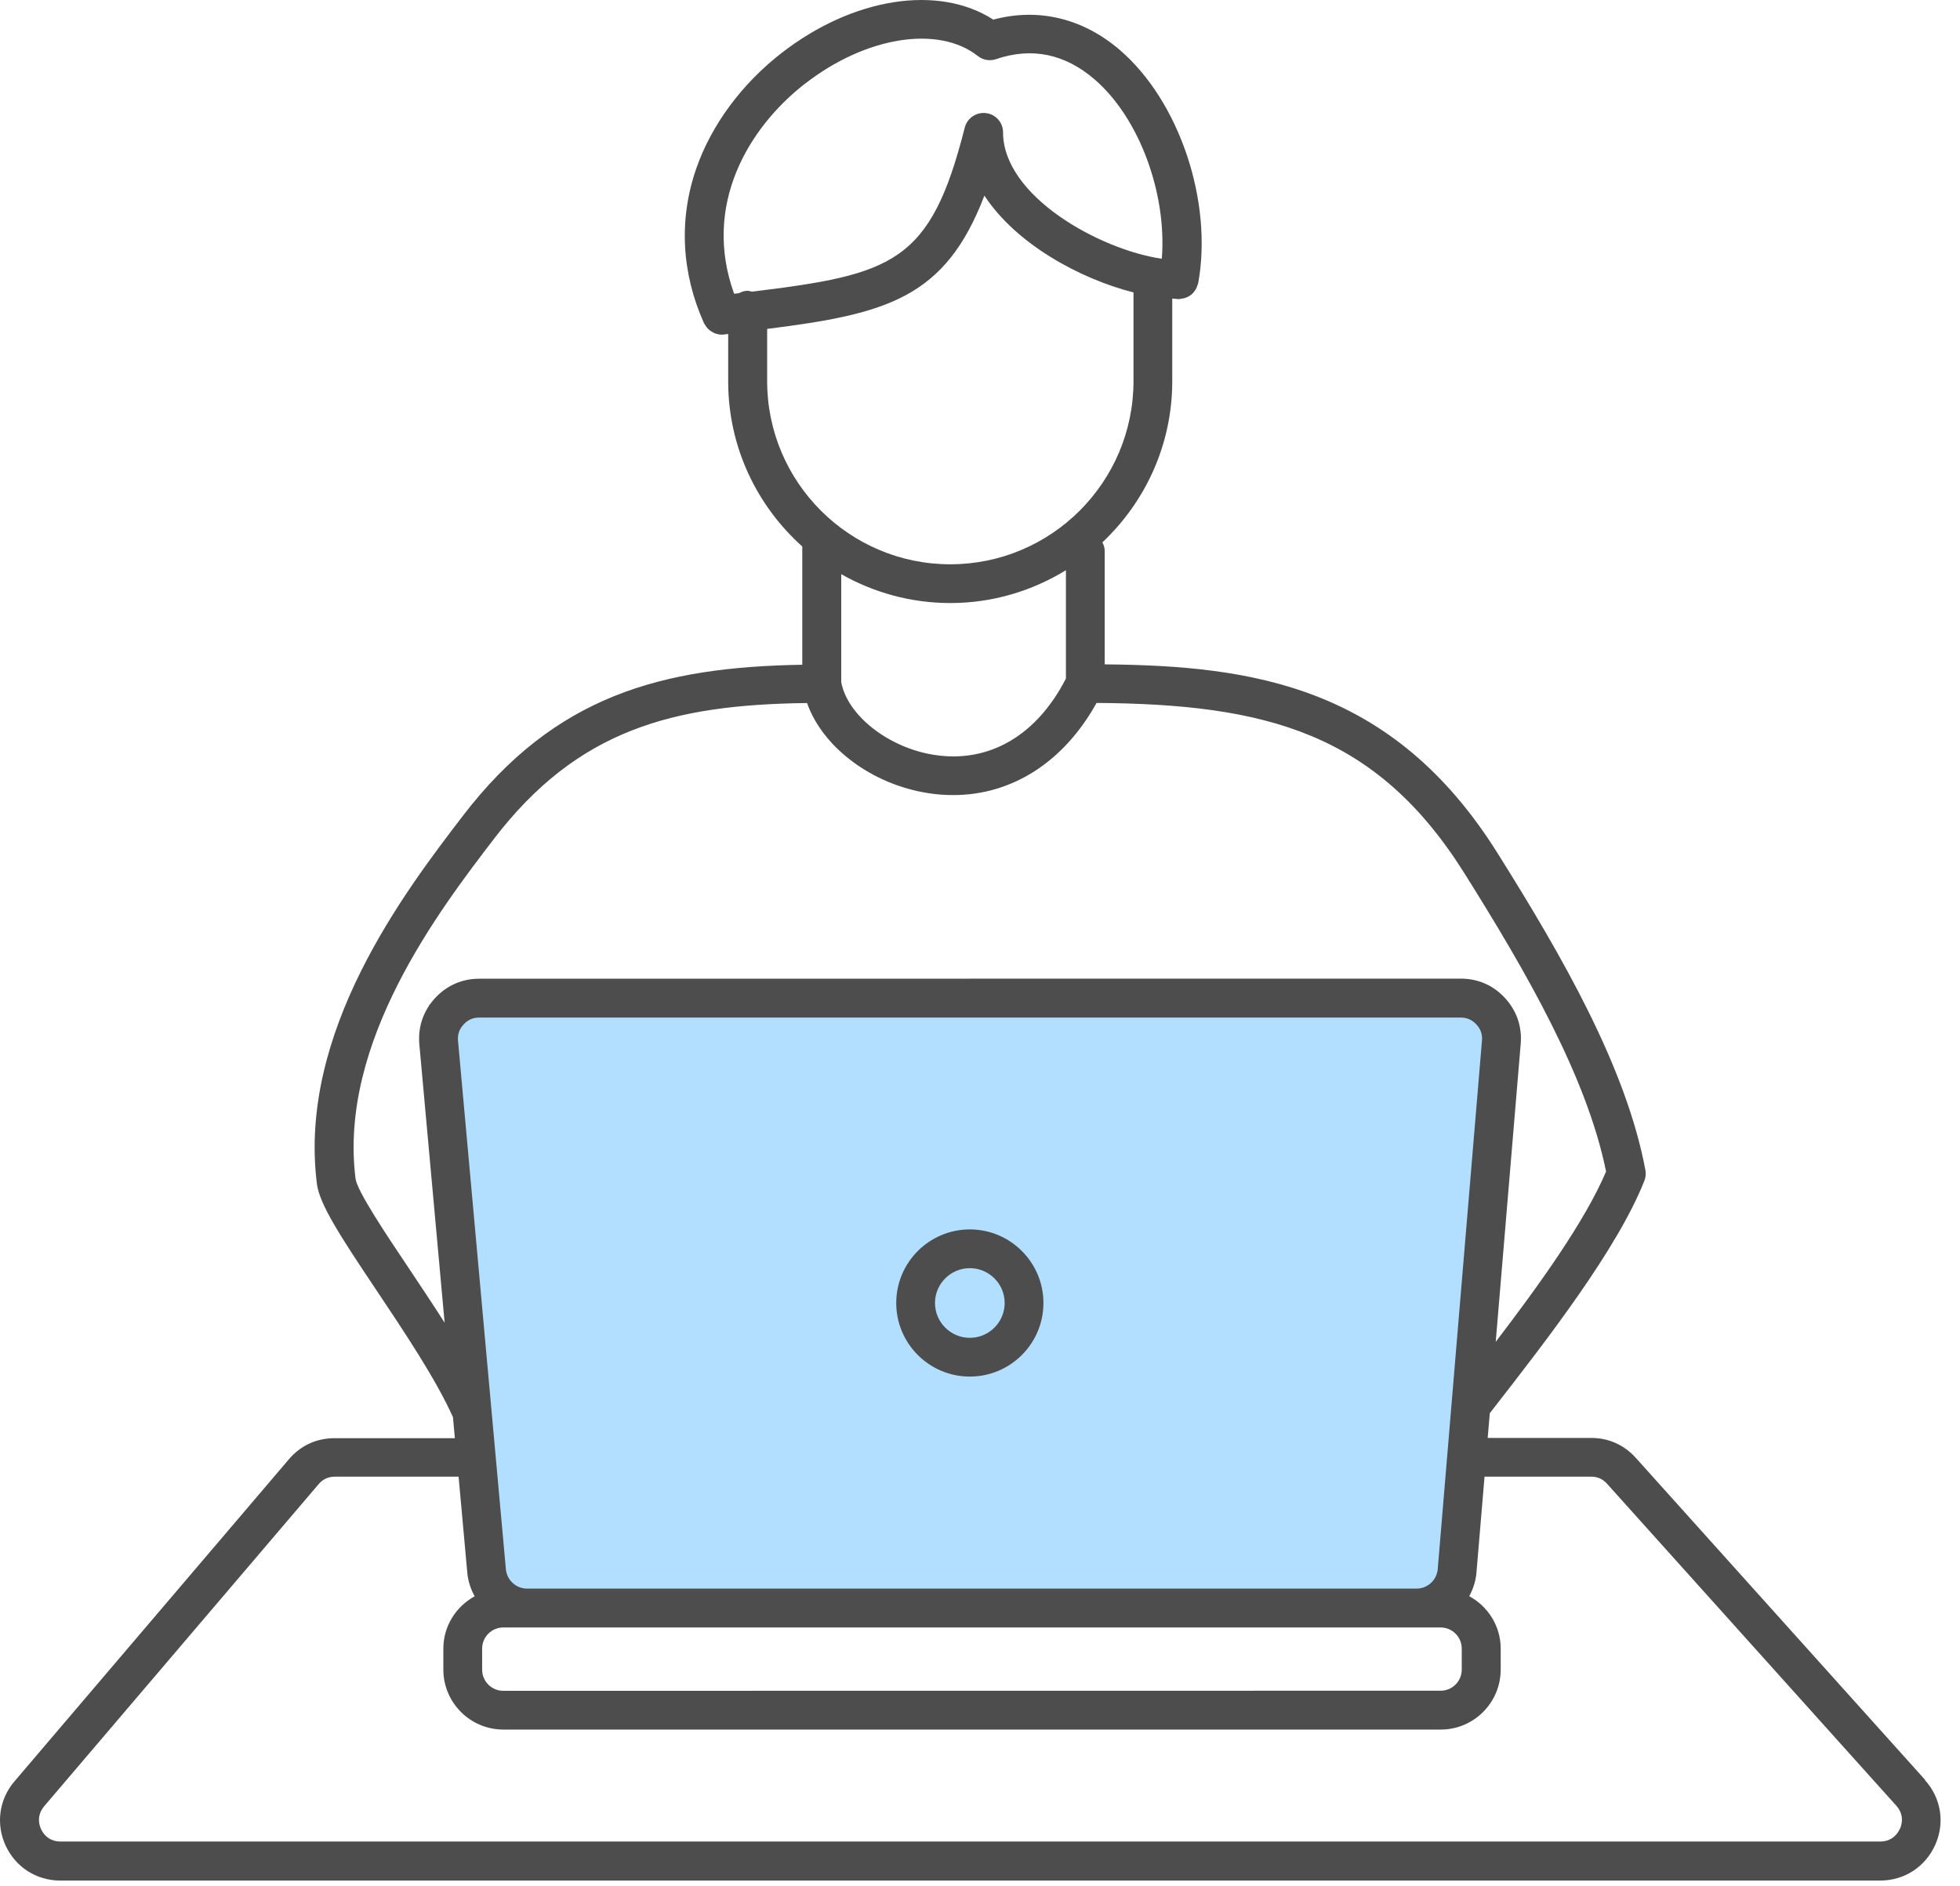
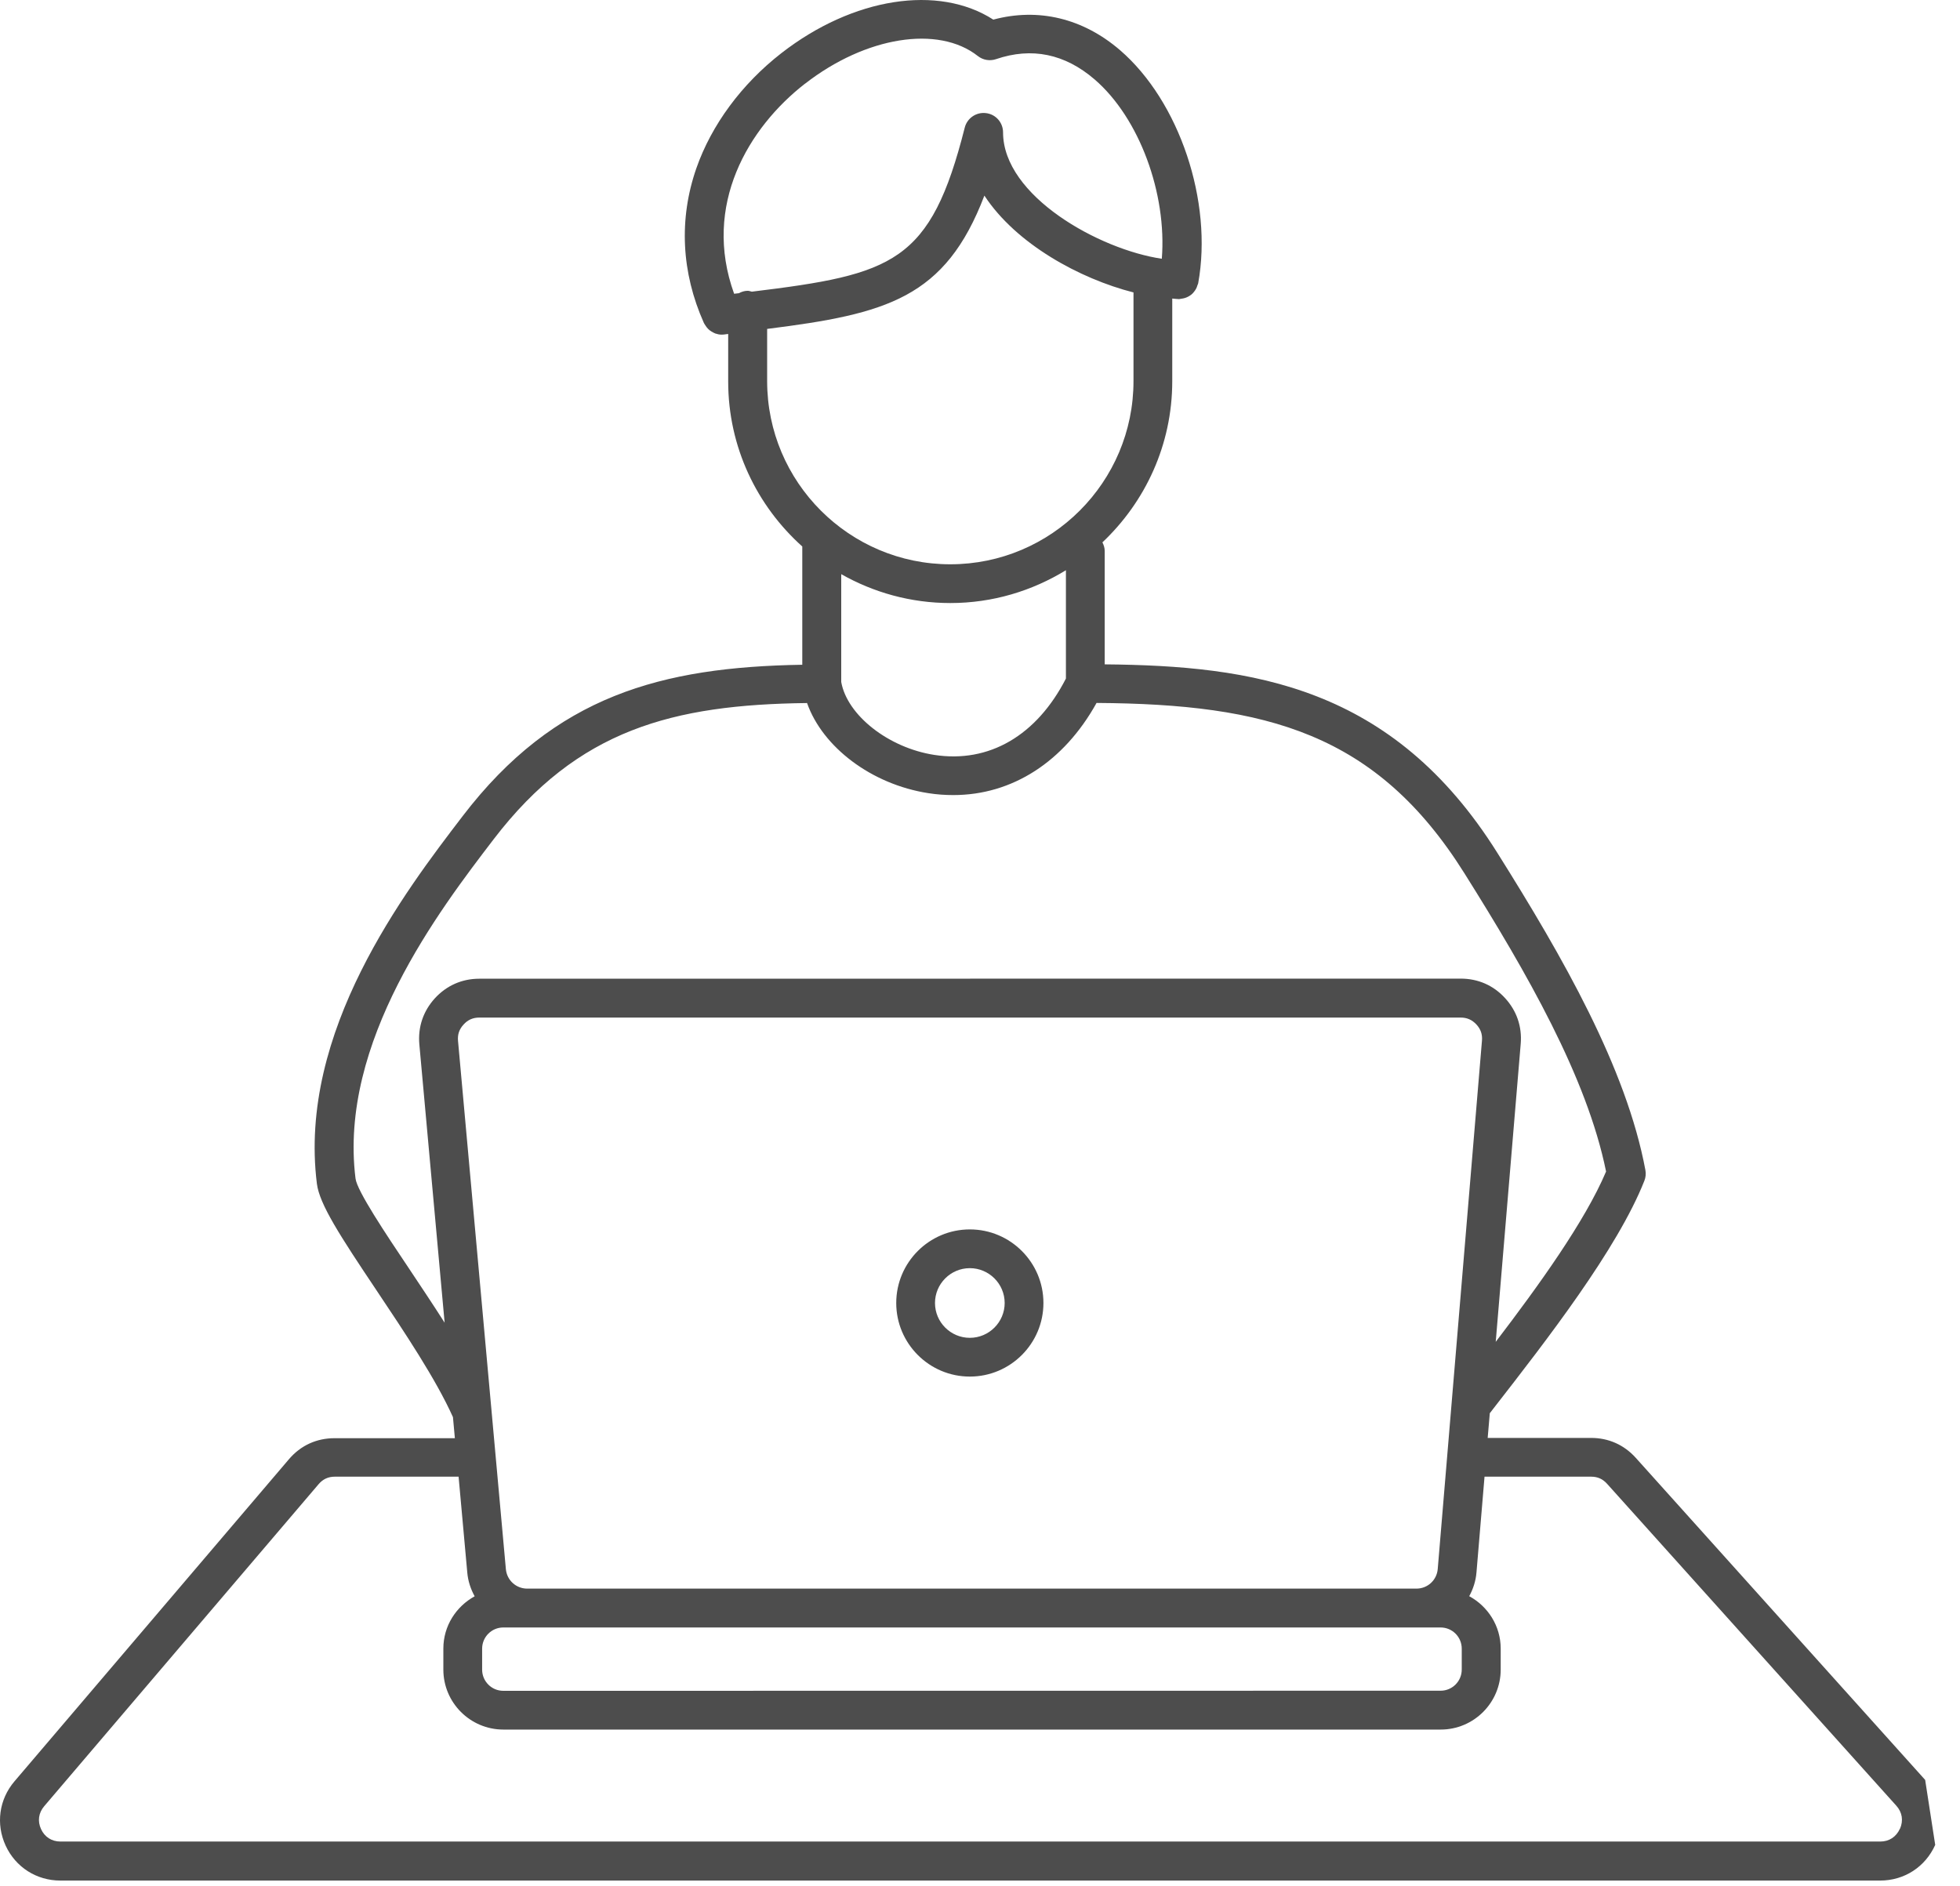
<svg xmlns="http://www.w3.org/2000/svg" width="80" height="77" viewBox="0 0 80 77" fill="none">
-   <path d="M61.5 41H17.5L20 65H59L61.5 41Z" fill="#B2DFFF" />
-   <path d="M78.578 72.661L66.769 59.516C66.288 58.981 65.656 58.7 64.941 58.7H60.722L60.808 57.692L60.995 57.45C63.117 54.723 66.019 50.985 67.117 48.203C67.171 48.067 67.187 47.914 67.159 47.766C66.382 43.598 63.792 39.075 61.112 34.809C56.839 28 51.116 27.176 45.09 27.121V22.492C45.09 22.364 45.05 22.246 44.996 22.141C46.746 20.489 47.847 18.153 47.847 15.563V12.188C47.937 12.192 48.039 12.211 48.125 12.211C48.156 12.211 48.179 12.196 48.211 12.196C48.265 12.188 48.316 12.18 48.367 12.164C48.414 12.149 48.461 12.129 48.504 12.106C48.547 12.082 48.59 12.055 48.629 12.024C48.668 11.992 48.703 11.954 48.734 11.914C48.765 11.875 48.793 11.836 48.816 11.793C48.843 11.746 48.859 11.7 48.875 11.645C48.883 11.617 48.902 11.594 48.906 11.563C49.511 8.223 48.136 4.133 45.715 2.047C44.199 0.743 42.379 0.309 40.543 0.801C38.304 -0.64 34.82 -0.109 31.89 2.172C30.269 3.434 29.039 5.102 28.422 6.871C27.703 8.938 27.808 11.121 28.73 13.184C28.734 13.196 28.742 13.2 28.746 13.211C28.758 13.239 28.777 13.258 28.793 13.286C28.824 13.336 28.859 13.383 28.902 13.426C28.922 13.446 28.945 13.465 28.968 13.485C29.015 13.52 29.066 13.551 29.121 13.579C29.144 13.59 29.168 13.602 29.195 13.614C29.277 13.641 29.363 13.661 29.449 13.661C29.48 13.661 29.511 13.661 29.539 13.657L29.722 13.633V15.575C29.722 18.25 30.894 20.649 32.746 22.309V27.137C27.015 27.231 22.652 28.387 18.883 33.317C16.531 36.391 12.156 42.114 12.934 48.321C13.039 49.161 13.883 50.457 15.363 52.668C16.504 54.375 17.793 56.301 18.488 57.852L18.566 58.711H13.66C12.918 58.711 12.27 59.008 11.789 59.575L0.59 72.72C-0.039 73.458 -0.176 74.462 0.231 75.345C0.637 76.224 1.492 76.77 2.461 76.77H76.742C77.727 76.77 78.586 76.212 78.988 75.314C79.391 74.415 79.231 73.403 78.57 72.669L78.578 72.661ZM58.683 64.052C58.644 64.508 58.269 64.852 57.812 64.852H21.519C21.066 64.852 20.691 64.512 20.648 64.059L18.695 42.493C18.671 42.232 18.741 42.021 18.921 41.825C19.097 41.63 19.304 41.54 19.566 41.54H59.617C59.878 41.54 60.081 41.63 60.261 41.821C60.437 42.013 60.511 42.224 60.488 42.486L58.683 64.052ZM19.679 67.302C19.679 66.825 20.066 66.438 20.542 66.438H58.8C59.277 66.438 59.663 66.825 59.663 67.302V68.157C59.663 68.633 59.277 69.02 58.8 69.02L20.542 69.024C20.066 69.024 19.679 68.637 19.679 68.161V67.302ZM32.863 3.414C35.332 1.493 38.296 1.016 39.91 2.286C40.121 2.454 40.402 2.5 40.656 2.414C42.109 1.918 43.464 2.196 44.679 3.243C46.511 4.821 47.632 7.911 47.421 10.563C44.882 10.192 40.941 8.008 40.941 5.403C40.941 5.004 40.644 4.664 40.246 4.618C39.851 4.567 39.476 4.821 39.378 5.207C37.98 10.727 36.48 11.2 30.687 11.907C30.632 11.895 30.578 11.871 30.519 11.871C30.386 11.871 30.269 11.911 30.16 11.969C30.093 11.977 30.031 11.985 29.964 11.992C28.656 8.371 30.55 5.207 32.863 3.411L32.863 3.414ZM31.312 15.559V13.427C36.195 12.813 38.581 12.173 40.179 7.985C41.472 9.958 44.062 11.376 46.265 11.938V15.559C46.265 19.681 42.913 23.036 38.788 23.036C34.667 23.036 31.312 19.684 31.312 15.559ZM38.789 24.618C40.519 24.618 42.128 24.122 43.507 23.278V27.7C42.316 30.024 40.371 31.165 38.132 30.817C36.265 30.528 34.578 29.2 34.336 27.841V23.439C35.652 24.185 37.171 24.618 38.789 24.618ZM16.687 51.774C15.745 50.368 14.573 48.618 14.511 48.11C13.816 42.544 17.933 37.157 20.148 34.262C23.581 29.77 27.476 28.766 32.941 28.7C33.573 30.496 35.566 32.02 37.89 32.379C38.233 32.434 38.577 32.457 38.913 32.457C41.315 32.457 43.425 31.098 44.757 28.696C51.694 28.742 56.179 29.926 59.769 35.645C62.316 39.7 64.773 43.977 65.554 47.825C64.695 49.856 62.8 52.485 61.05 54.778L62.07 42.61C62.128 41.907 61.906 41.262 61.429 40.743C60.953 40.223 60.328 39.95 59.62 39.95L19.566 39.954C18.855 39.954 18.23 40.231 17.749 40.754C17.273 41.278 17.054 41.926 17.116 42.633L18.148 53.996C17.667 53.242 17.163 52.489 16.687 51.774ZM77.546 74.657C77.397 74.985 77.108 75.177 76.749 75.177H2.468C2.112 75.177 1.823 74.993 1.675 74.669C1.526 74.345 1.573 74.005 1.804 73.735L13.003 60.59C13.178 60.383 13.397 60.282 13.667 60.282H18.718L19.073 64.2C19.104 64.551 19.214 64.875 19.374 65.165C18.616 65.582 18.096 66.375 18.096 67.301V68.157C18.096 69.508 19.194 70.606 20.546 70.606H58.804C60.155 70.606 61.253 69.508 61.253 68.157V67.301C61.253 66.375 60.73 65.575 59.968 65.161C60.128 64.868 60.237 64.54 60.265 64.184L60.593 60.282H64.944C65.21 60.282 65.417 60.376 65.593 60.571L77.402 73.716C77.644 73.985 77.695 74.325 77.55 74.657L77.546 74.657ZM39.585 50.188C37.928 50.188 36.581 51.536 36.581 53.192C36.581 54.848 37.928 56.196 39.585 56.196C41.241 56.196 42.589 54.848 42.589 53.192C42.589 51.536 41.241 50.188 39.585 50.188ZM39.585 54.614C38.803 54.614 38.163 53.977 38.163 53.192C38.163 52.411 38.799 51.77 39.585 51.77C40.366 51.77 41.007 52.407 41.007 53.192C41.007 53.973 40.37 54.614 39.585 54.614Z" fill="#4D4D4D" />
+   <path d="M78.578 72.661L66.769 59.516C66.288 58.981 65.656 58.7 64.941 58.7H60.722L60.808 57.692L60.995 57.45C63.117 54.723 66.019 50.985 67.117 48.203C67.171 48.067 67.187 47.914 67.159 47.766C66.382 43.598 63.792 39.075 61.112 34.809C56.839 28 51.116 27.176 45.09 27.121V22.492C45.09 22.364 45.05 22.246 44.996 22.141C46.746 20.489 47.847 18.153 47.847 15.563V12.188C47.937 12.192 48.039 12.211 48.125 12.211C48.156 12.211 48.179 12.196 48.211 12.196C48.265 12.188 48.316 12.18 48.367 12.164C48.414 12.149 48.461 12.129 48.504 12.106C48.547 12.082 48.59 12.055 48.629 12.024C48.668 11.992 48.703 11.954 48.734 11.914C48.765 11.875 48.793 11.836 48.816 11.793C48.843 11.746 48.859 11.7 48.875 11.645C48.883 11.617 48.902 11.594 48.906 11.563C49.511 8.223 48.136 4.133 45.715 2.047C44.199 0.743 42.379 0.309 40.543 0.801C38.304 -0.64 34.82 -0.109 31.89 2.172C30.269 3.434 29.039 5.102 28.422 6.871C27.703 8.938 27.808 11.121 28.73 13.184C28.734 13.196 28.742 13.2 28.746 13.211C28.758 13.239 28.777 13.258 28.793 13.286C28.824 13.336 28.859 13.383 28.902 13.426C28.922 13.446 28.945 13.465 28.968 13.485C29.015 13.52 29.066 13.551 29.121 13.579C29.144 13.59 29.168 13.602 29.195 13.614C29.277 13.641 29.363 13.661 29.449 13.661C29.48 13.661 29.511 13.661 29.539 13.657L29.722 13.633V15.575C29.722 18.25 30.894 20.649 32.746 22.309V27.137C27.015 27.231 22.652 28.387 18.883 33.317C16.531 36.391 12.156 42.114 12.934 48.321C13.039 49.161 13.883 50.457 15.363 52.668C16.504 54.375 17.793 56.301 18.488 57.852L18.566 58.711H13.66C12.918 58.711 12.27 59.008 11.789 59.575L0.59 72.72C-0.039 73.458 -0.176 74.462 0.231 75.345C0.637 76.224 1.492 76.77 2.461 76.77H76.742C77.727 76.77 78.586 76.212 78.988 75.314L78.578 72.661ZM58.683 64.052C58.644 64.508 58.269 64.852 57.812 64.852H21.519C21.066 64.852 20.691 64.512 20.648 64.059L18.695 42.493C18.671 42.232 18.741 42.021 18.921 41.825C19.097 41.63 19.304 41.54 19.566 41.54H59.617C59.878 41.54 60.081 41.63 60.261 41.821C60.437 42.013 60.511 42.224 60.488 42.486L58.683 64.052ZM19.679 67.302C19.679 66.825 20.066 66.438 20.542 66.438H58.8C59.277 66.438 59.663 66.825 59.663 67.302V68.157C59.663 68.633 59.277 69.02 58.8 69.02L20.542 69.024C20.066 69.024 19.679 68.637 19.679 68.161V67.302ZM32.863 3.414C35.332 1.493 38.296 1.016 39.91 2.286C40.121 2.454 40.402 2.5 40.656 2.414C42.109 1.918 43.464 2.196 44.679 3.243C46.511 4.821 47.632 7.911 47.421 10.563C44.882 10.192 40.941 8.008 40.941 5.403C40.941 5.004 40.644 4.664 40.246 4.618C39.851 4.567 39.476 4.821 39.378 5.207C37.98 10.727 36.48 11.2 30.687 11.907C30.632 11.895 30.578 11.871 30.519 11.871C30.386 11.871 30.269 11.911 30.16 11.969C30.093 11.977 30.031 11.985 29.964 11.992C28.656 8.371 30.55 5.207 32.863 3.411L32.863 3.414ZM31.312 15.559V13.427C36.195 12.813 38.581 12.173 40.179 7.985C41.472 9.958 44.062 11.376 46.265 11.938V15.559C46.265 19.681 42.913 23.036 38.788 23.036C34.667 23.036 31.312 19.684 31.312 15.559ZM38.789 24.618C40.519 24.618 42.128 24.122 43.507 23.278V27.7C42.316 30.024 40.371 31.165 38.132 30.817C36.265 30.528 34.578 29.2 34.336 27.841V23.439C35.652 24.185 37.171 24.618 38.789 24.618ZM16.687 51.774C15.745 50.368 14.573 48.618 14.511 48.11C13.816 42.544 17.933 37.157 20.148 34.262C23.581 29.77 27.476 28.766 32.941 28.7C33.573 30.496 35.566 32.02 37.89 32.379C38.233 32.434 38.577 32.457 38.913 32.457C41.315 32.457 43.425 31.098 44.757 28.696C51.694 28.742 56.179 29.926 59.769 35.645C62.316 39.7 64.773 43.977 65.554 47.825C64.695 49.856 62.8 52.485 61.05 54.778L62.07 42.61C62.128 41.907 61.906 41.262 61.429 40.743C60.953 40.223 60.328 39.95 59.62 39.95L19.566 39.954C18.855 39.954 18.23 40.231 17.749 40.754C17.273 41.278 17.054 41.926 17.116 42.633L18.148 53.996C17.667 53.242 17.163 52.489 16.687 51.774ZM77.546 74.657C77.397 74.985 77.108 75.177 76.749 75.177H2.468C2.112 75.177 1.823 74.993 1.675 74.669C1.526 74.345 1.573 74.005 1.804 73.735L13.003 60.59C13.178 60.383 13.397 60.282 13.667 60.282H18.718L19.073 64.2C19.104 64.551 19.214 64.875 19.374 65.165C18.616 65.582 18.096 66.375 18.096 67.301V68.157C18.096 69.508 19.194 70.606 20.546 70.606H58.804C60.155 70.606 61.253 69.508 61.253 68.157V67.301C61.253 66.375 60.73 65.575 59.968 65.161C60.128 64.868 60.237 64.54 60.265 64.184L60.593 60.282H64.944C65.21 60.282 65.417 60.376 65.593 60.571L77.402 73.716C77.644 73.985 77.695 74.325 77.55 74.657L77.546 74.657ZM39.585 50.188C37.928 50.188 36.581 51.536 36.581 53.192C36.581 54.848 37.928 56.196 39.585 56.196C41.241 56.196 42.589 54.848 42.589 53.192C42.589 51.536 41.241 50.188 39.585 50.188ZM39.585 54.614C38.803 54.614 38.163 53.977 38.163 53.192C38.163 52.411 38.799 51.77 39.585 51.77C40.366 51.77 41.007 52.407 41.007 53.192C41.007 53.973 40.37 54.614 39.585 54.614Z" fill="#4D4D4D" />
</svg>